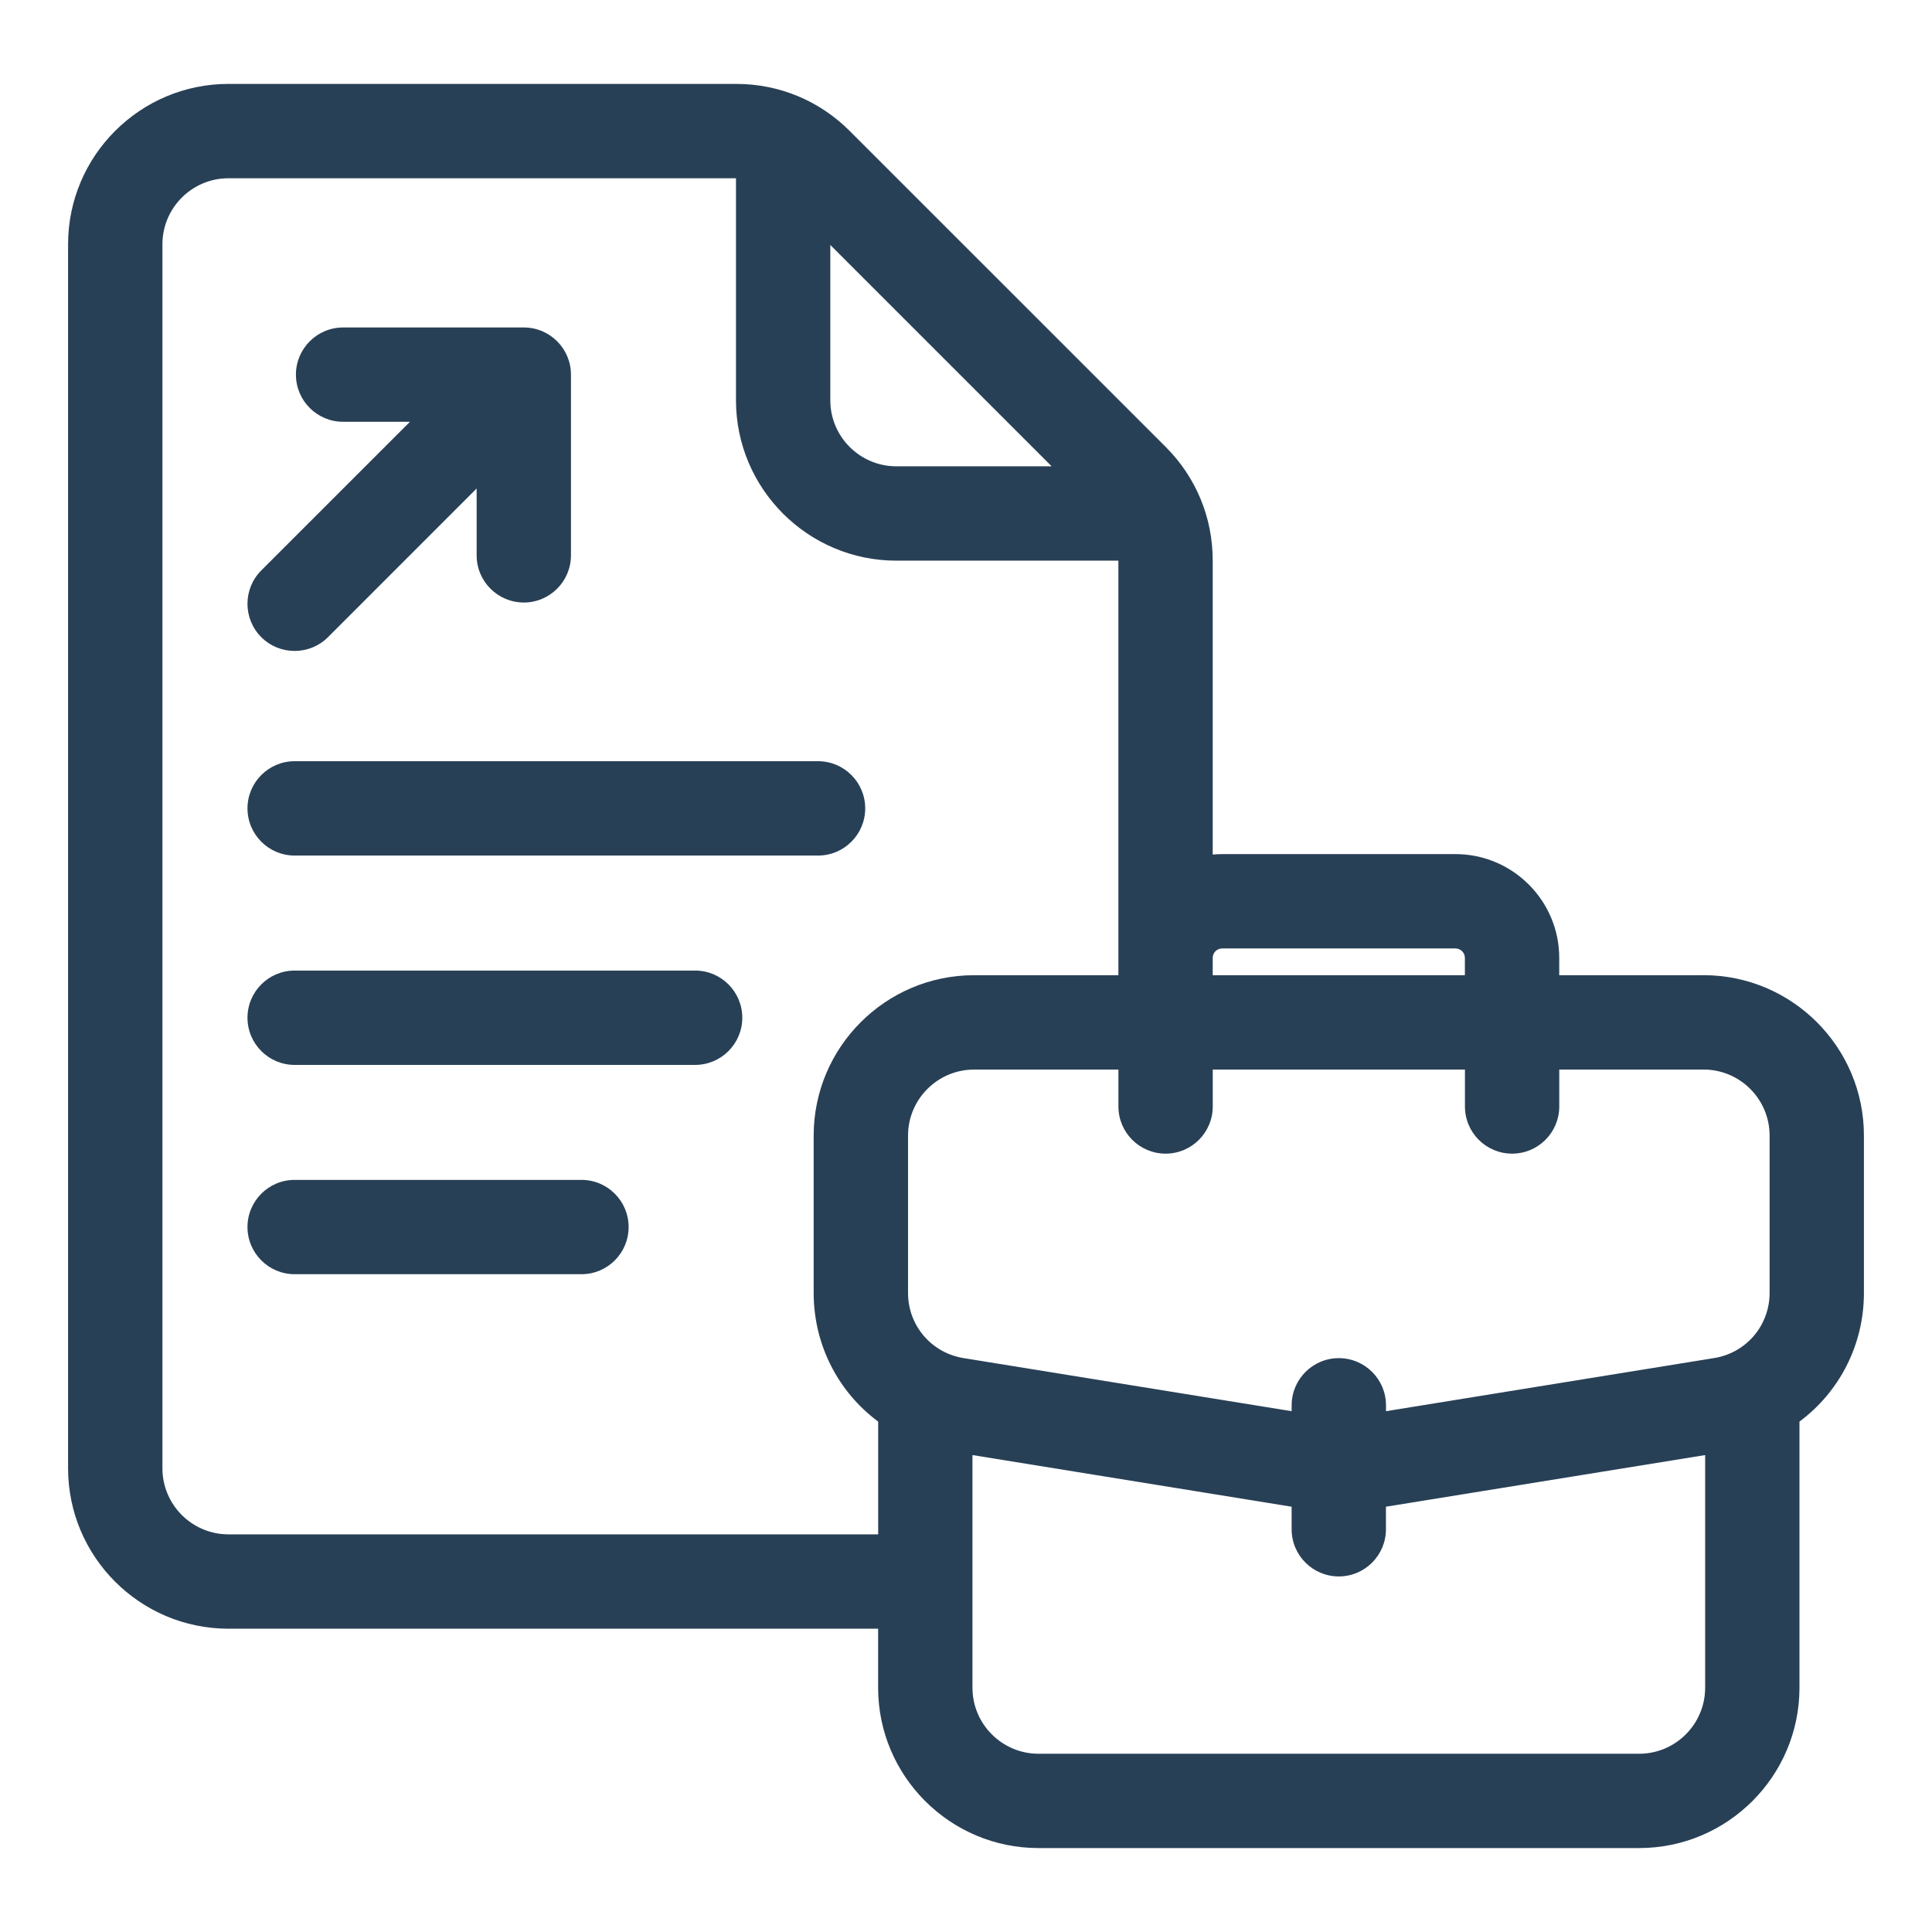
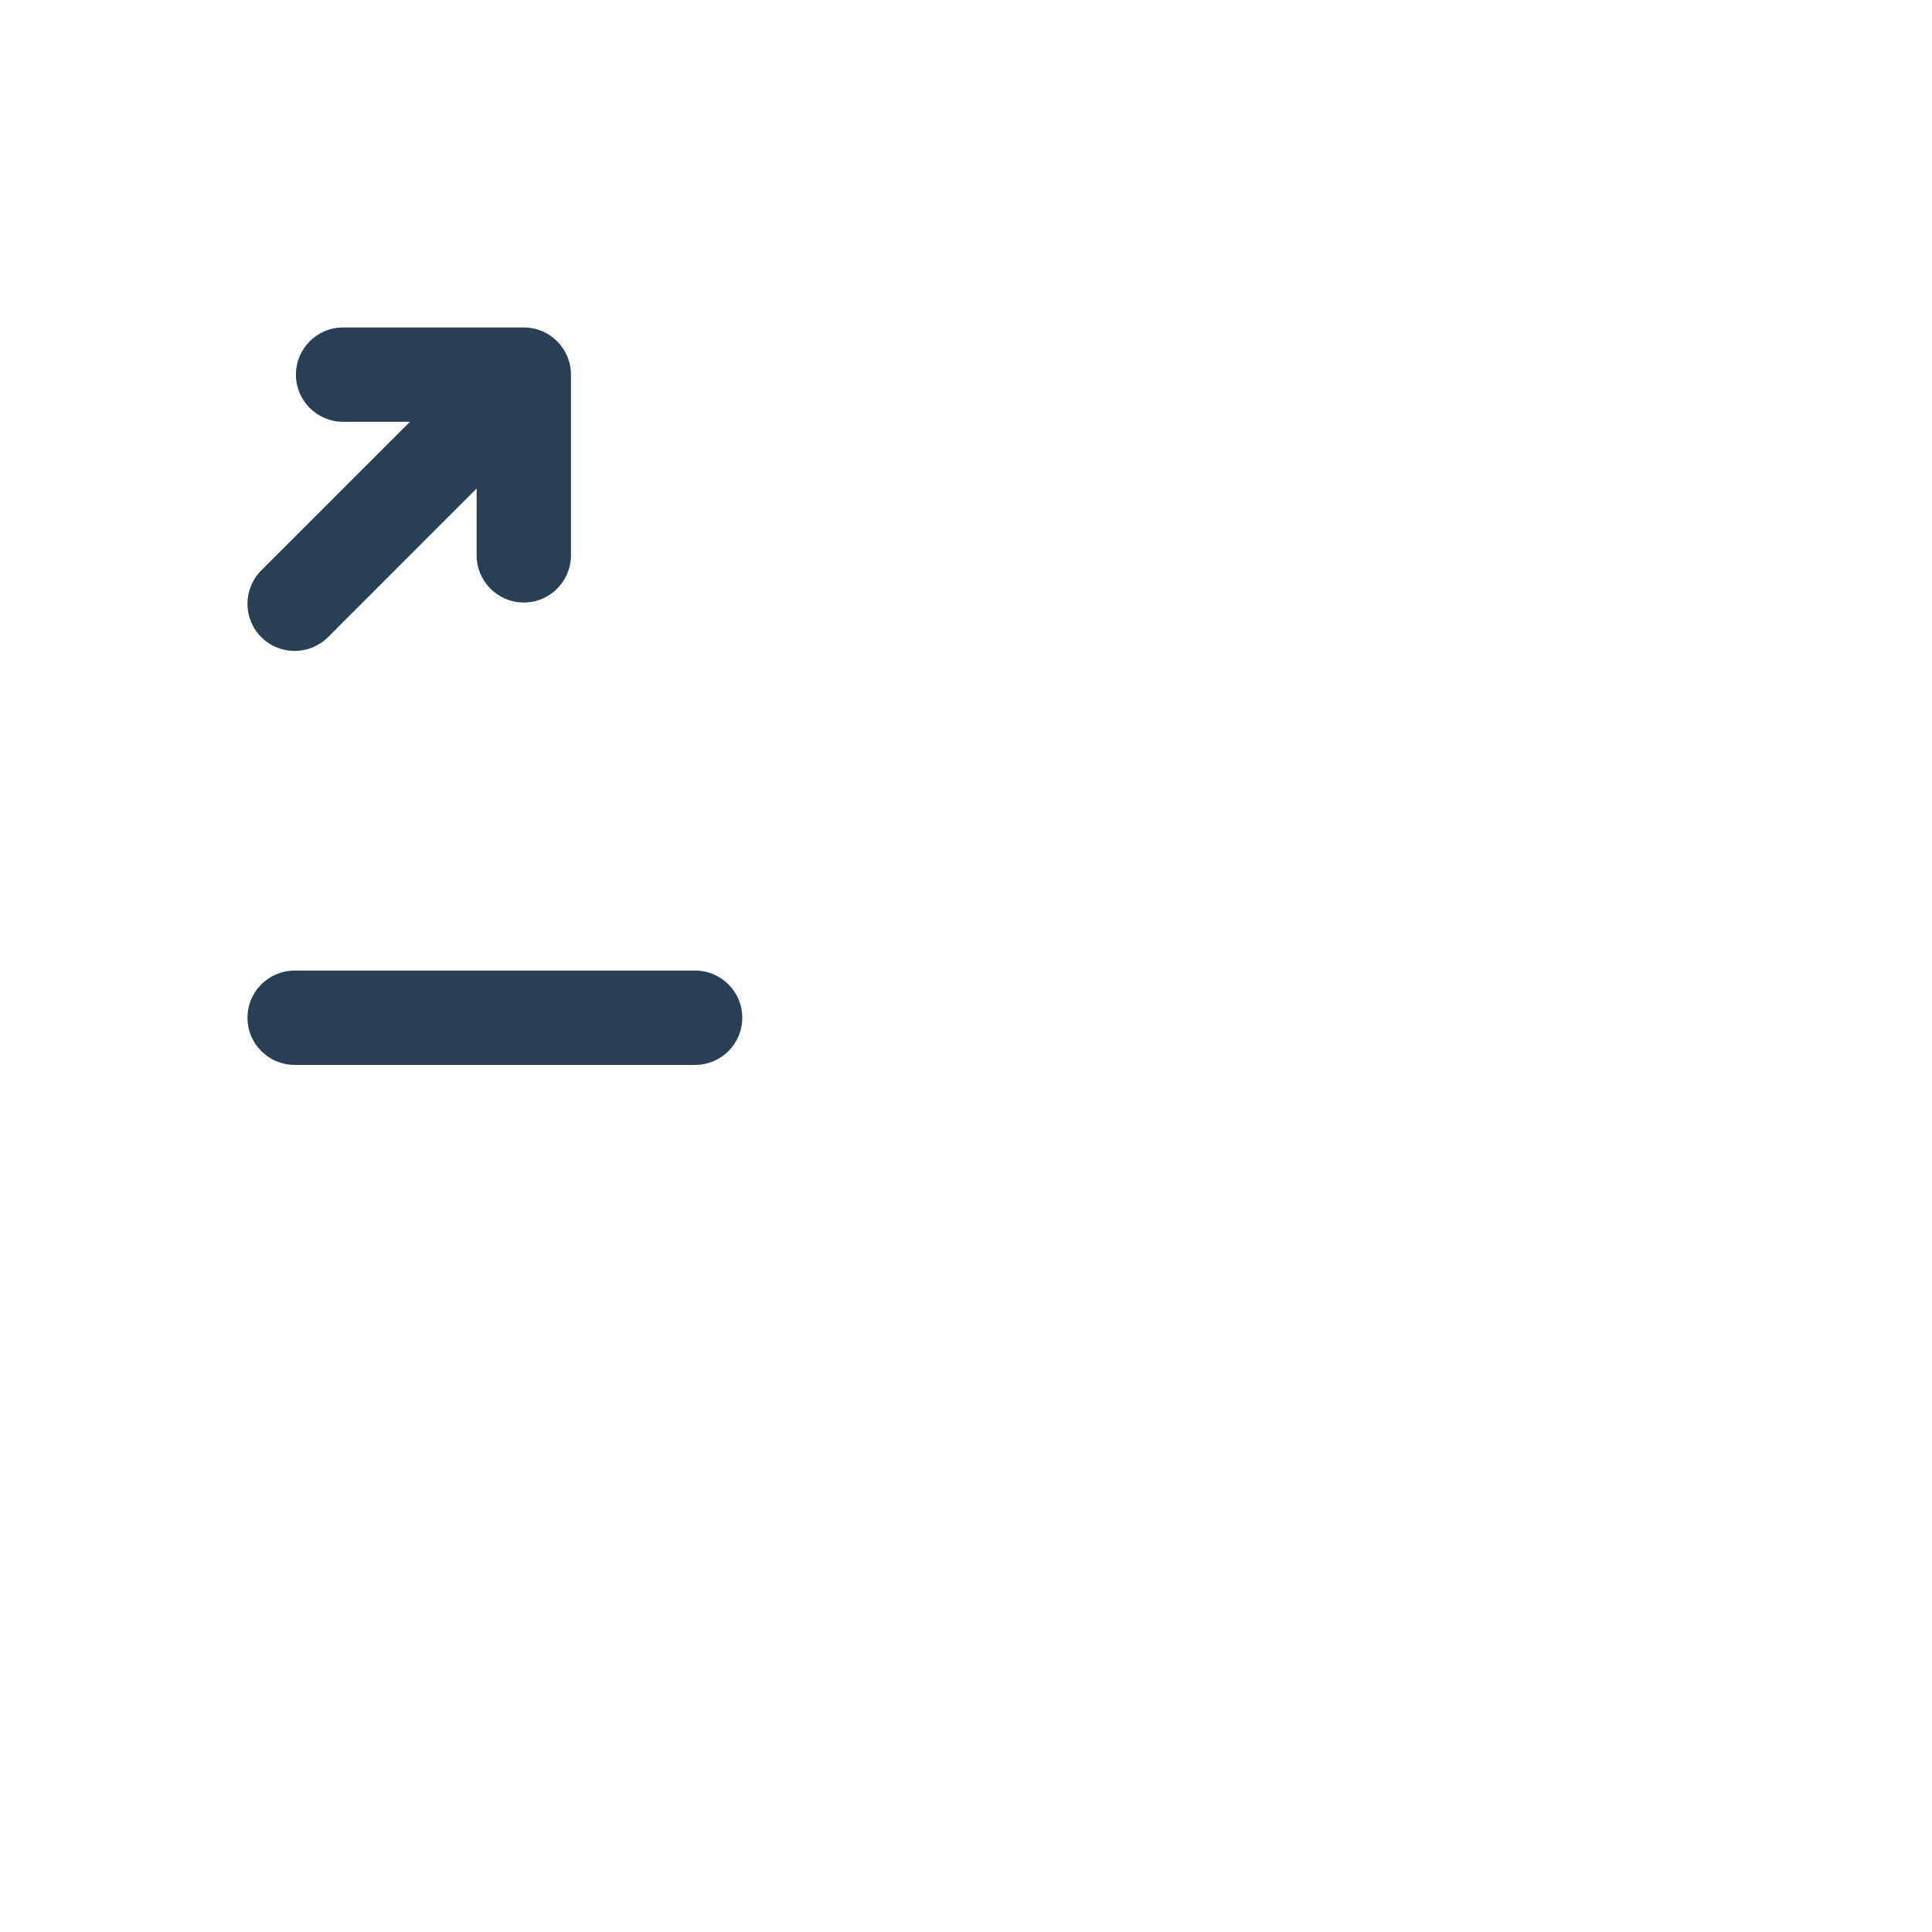
<svg xmlns="http://www.w3.org/2000/svg" width="72" height="72" viewBox="0 0 72 72" fill="none">
  <path d="M25.905 36.17H10.98C10.01 36.17 9.223 36.958 9.223 37.928C9.223 38.898 10.01 39.686 10.98 39.686H25.905C26.875 39.686 27.663 38.898 27.663 37.928C27.663 36.958 26.875 36.17 25.905 36.17Z" fill="#284056" />
-   <path d="M10.98 31.884H30.487C31.457 31.884 32.244 31.096 32.244 30.126C32.244 29.156 31.457 28.368 30.487 28.368H10.98C10.01 28.368 9.223 29.156 9.223 30.126C9.223 31.096 10.01 31.884 10.98 31.884Z" fill="#284056" />
-   <path d="M21.669 43.971H10.98C10.01 43.971 9.223 44.758 9.223 45.728C9.223 46.699 10.01 47.486 10.98 47.486H21.669C22.64 47.486 23.427 46.699 23.427 45.728C23.427 44.758 22.64 43.971 21.669 43.971Z" fill="#284056" />
-   <path d="M63.487 36.343H58.108V35.698C58.108 33.566 56.373 31.83 54.241 31.83H45.546C45.428 31.83 45.311 31.836 45.194 31.847V20.884C45.194 19.287 44.573 17.786 43.444 16.657L31.663 4.878C30.535 3.749 29.034 3.127 27.438 3.127H8.514C5.217 3.127 2.537 5.809 2.537 9.104V54.72C2.537 58.015 5.217 60.697 8.514 60.697H32.725V62.896C32.725 66.191 35.405 68.872 38.702 68.872H61.085C64.38 68.872 67.061 66.191 67.061 62.896V52.978C68.535 51.883 69.463 50.136 69.463 48.181V42.318C69.463 39.023 66.782 36.342 63.487 36.342V36.343ZM63.487 39.859C64.844 39.859 65.948 40.963 65.948 42.32V48.182C65.948 49.396 65.079 50.418 63.88 50.611L51.652 52.591V52.371C51.652 51.401 50.864 50.614 49.894 50.614C48.924 50.614 48.136 51.401 48.136 52.371V52.591L35.907 50.612C34.709 50.418 33.84 49.397 33.84 48.184V42.321C33.84 40.964 34.944 39.86 36.301 39.86H41.68V41.235C41.68 42.206 42.468 42.993 43.438 42.993C44.408 42.993 45.196 42.206 45.196 41.235V39.86H54.594V41.235C54.594 42.206 55.381 42.993 56.352 42.993C57.322 42.993 58.109 42.206 58.109 41.235V39.86H63.488L63.487 39.859ZM45.546 35.346H54.241C54.435 35.346 54.592 35.504 54.592 35.698V36.343H45.194V35.693C45.197 35.502 45.353 35.346 45.546 35.346ZM39.192 17.378H33.404C32.047 17.378 30.943 16.274 30.943 14.917V9.129L39.192 17.378ZM8.514 57.181C7.157 57.181 6.053 56.077 6.053 54.72V9.104C6.053 7.747 7.157 6.643 8.514 6.643H27.428V14.917C27.428 18.212 30.11 20.894 33.404 20.894H41.679V35.681C41.679 35.681 41.679 35.692 41.679 35.698V36.343H36.3C33.005 36.343 30.323 39.025 30.323 42.32V48.182C30.323 50.137 31.253 51.885 32.727 52.979V57.181H8.514ZM61.085 65.357H38.702C37.345 65.357 36.241 64.253 36.241 62.896V54.226L48.135 56.151V56.991C48.135 57.961 48.922 58.749 49.893 58.749C50.863 58.749 51.65 57.961 51.65 56.991V56.151L63.546 54.226V62.896C63.546 64.253 62.442 65.357 61.085 65.357Z" fill="#284056" />
  <path d="M10.98 24.259C11.431 24.259 11.88 24.088 12.224 23.745L17.763 18.205V20.696C17.763 21.666 18.55 22.454 19.521 22.454C20.491 22.454 21.278 21.666 21.278 20.696V13.961C21.278 12.991 20.491 12.204 19.521 12.204H12.786C11.816 12.204 11.028 12.991 11.028 13.961C11.028 14.932 11.816 15.719 12.786 15.719H15.277L9.737 21.258C9.051 21.945 9.051 23.058 9.737 23.745C10.081 24.088 10.53 24.259 10.98 24.259Z" fill="#284056" />
</svg>